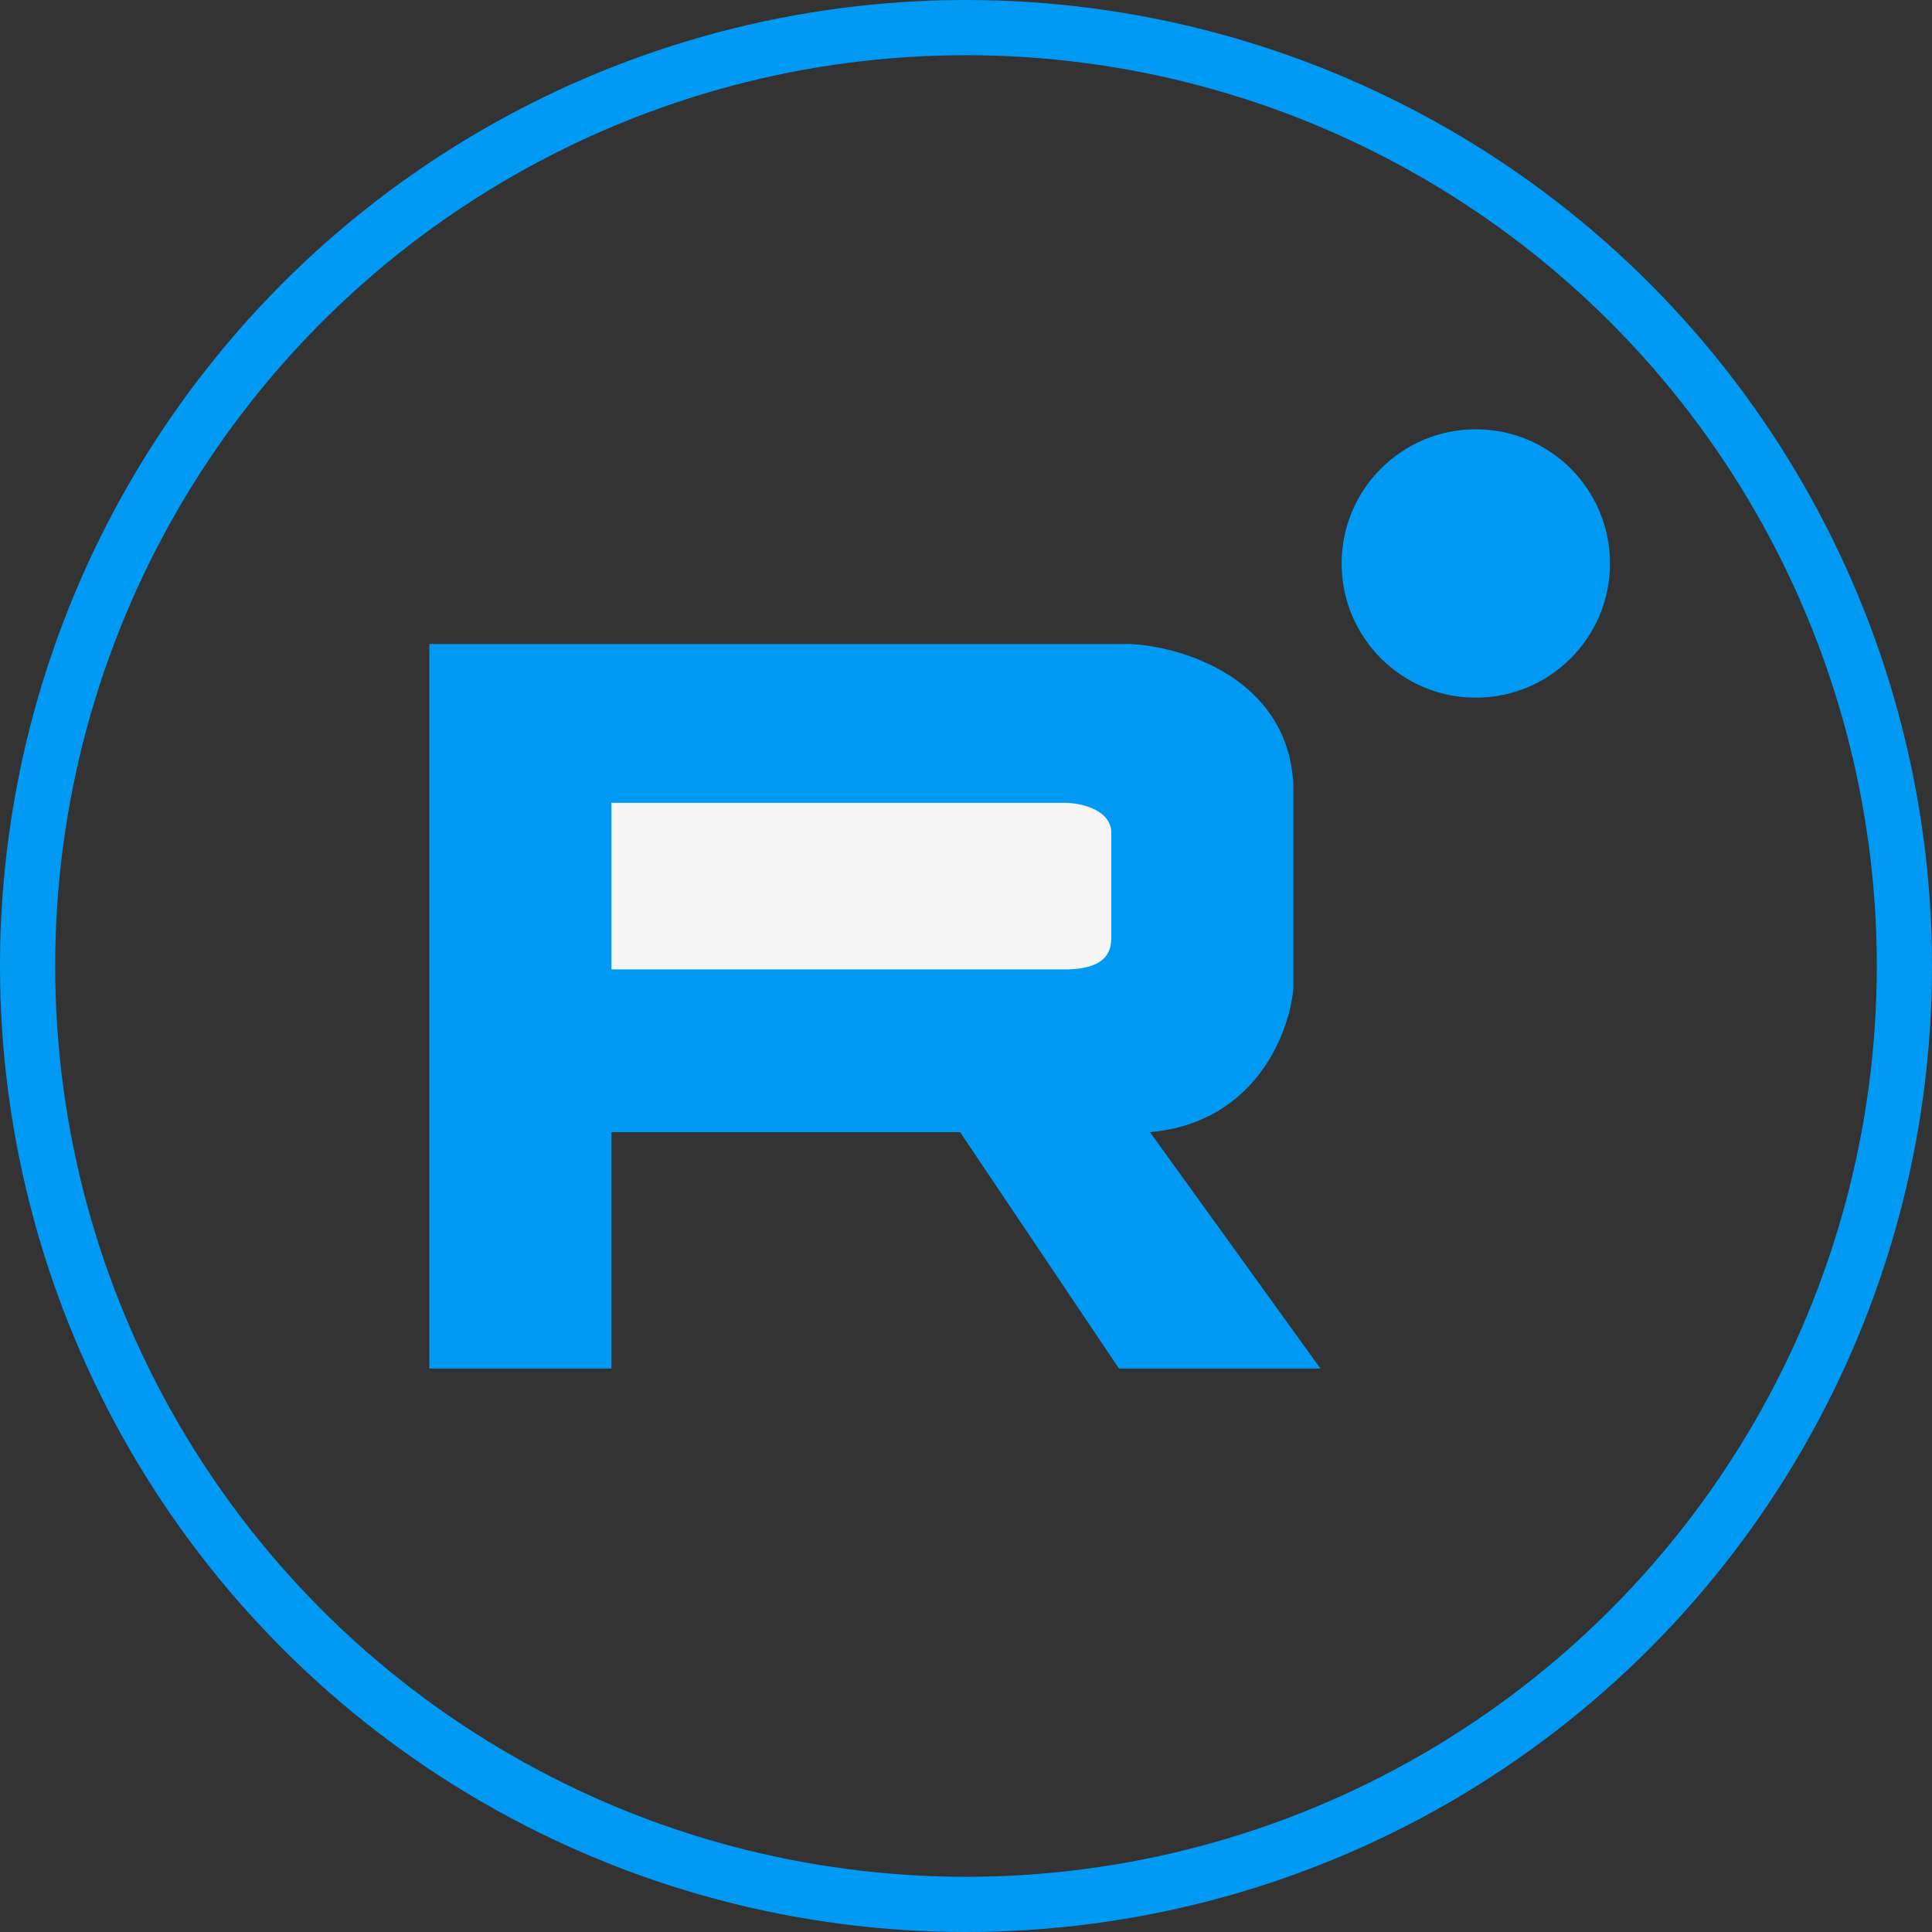
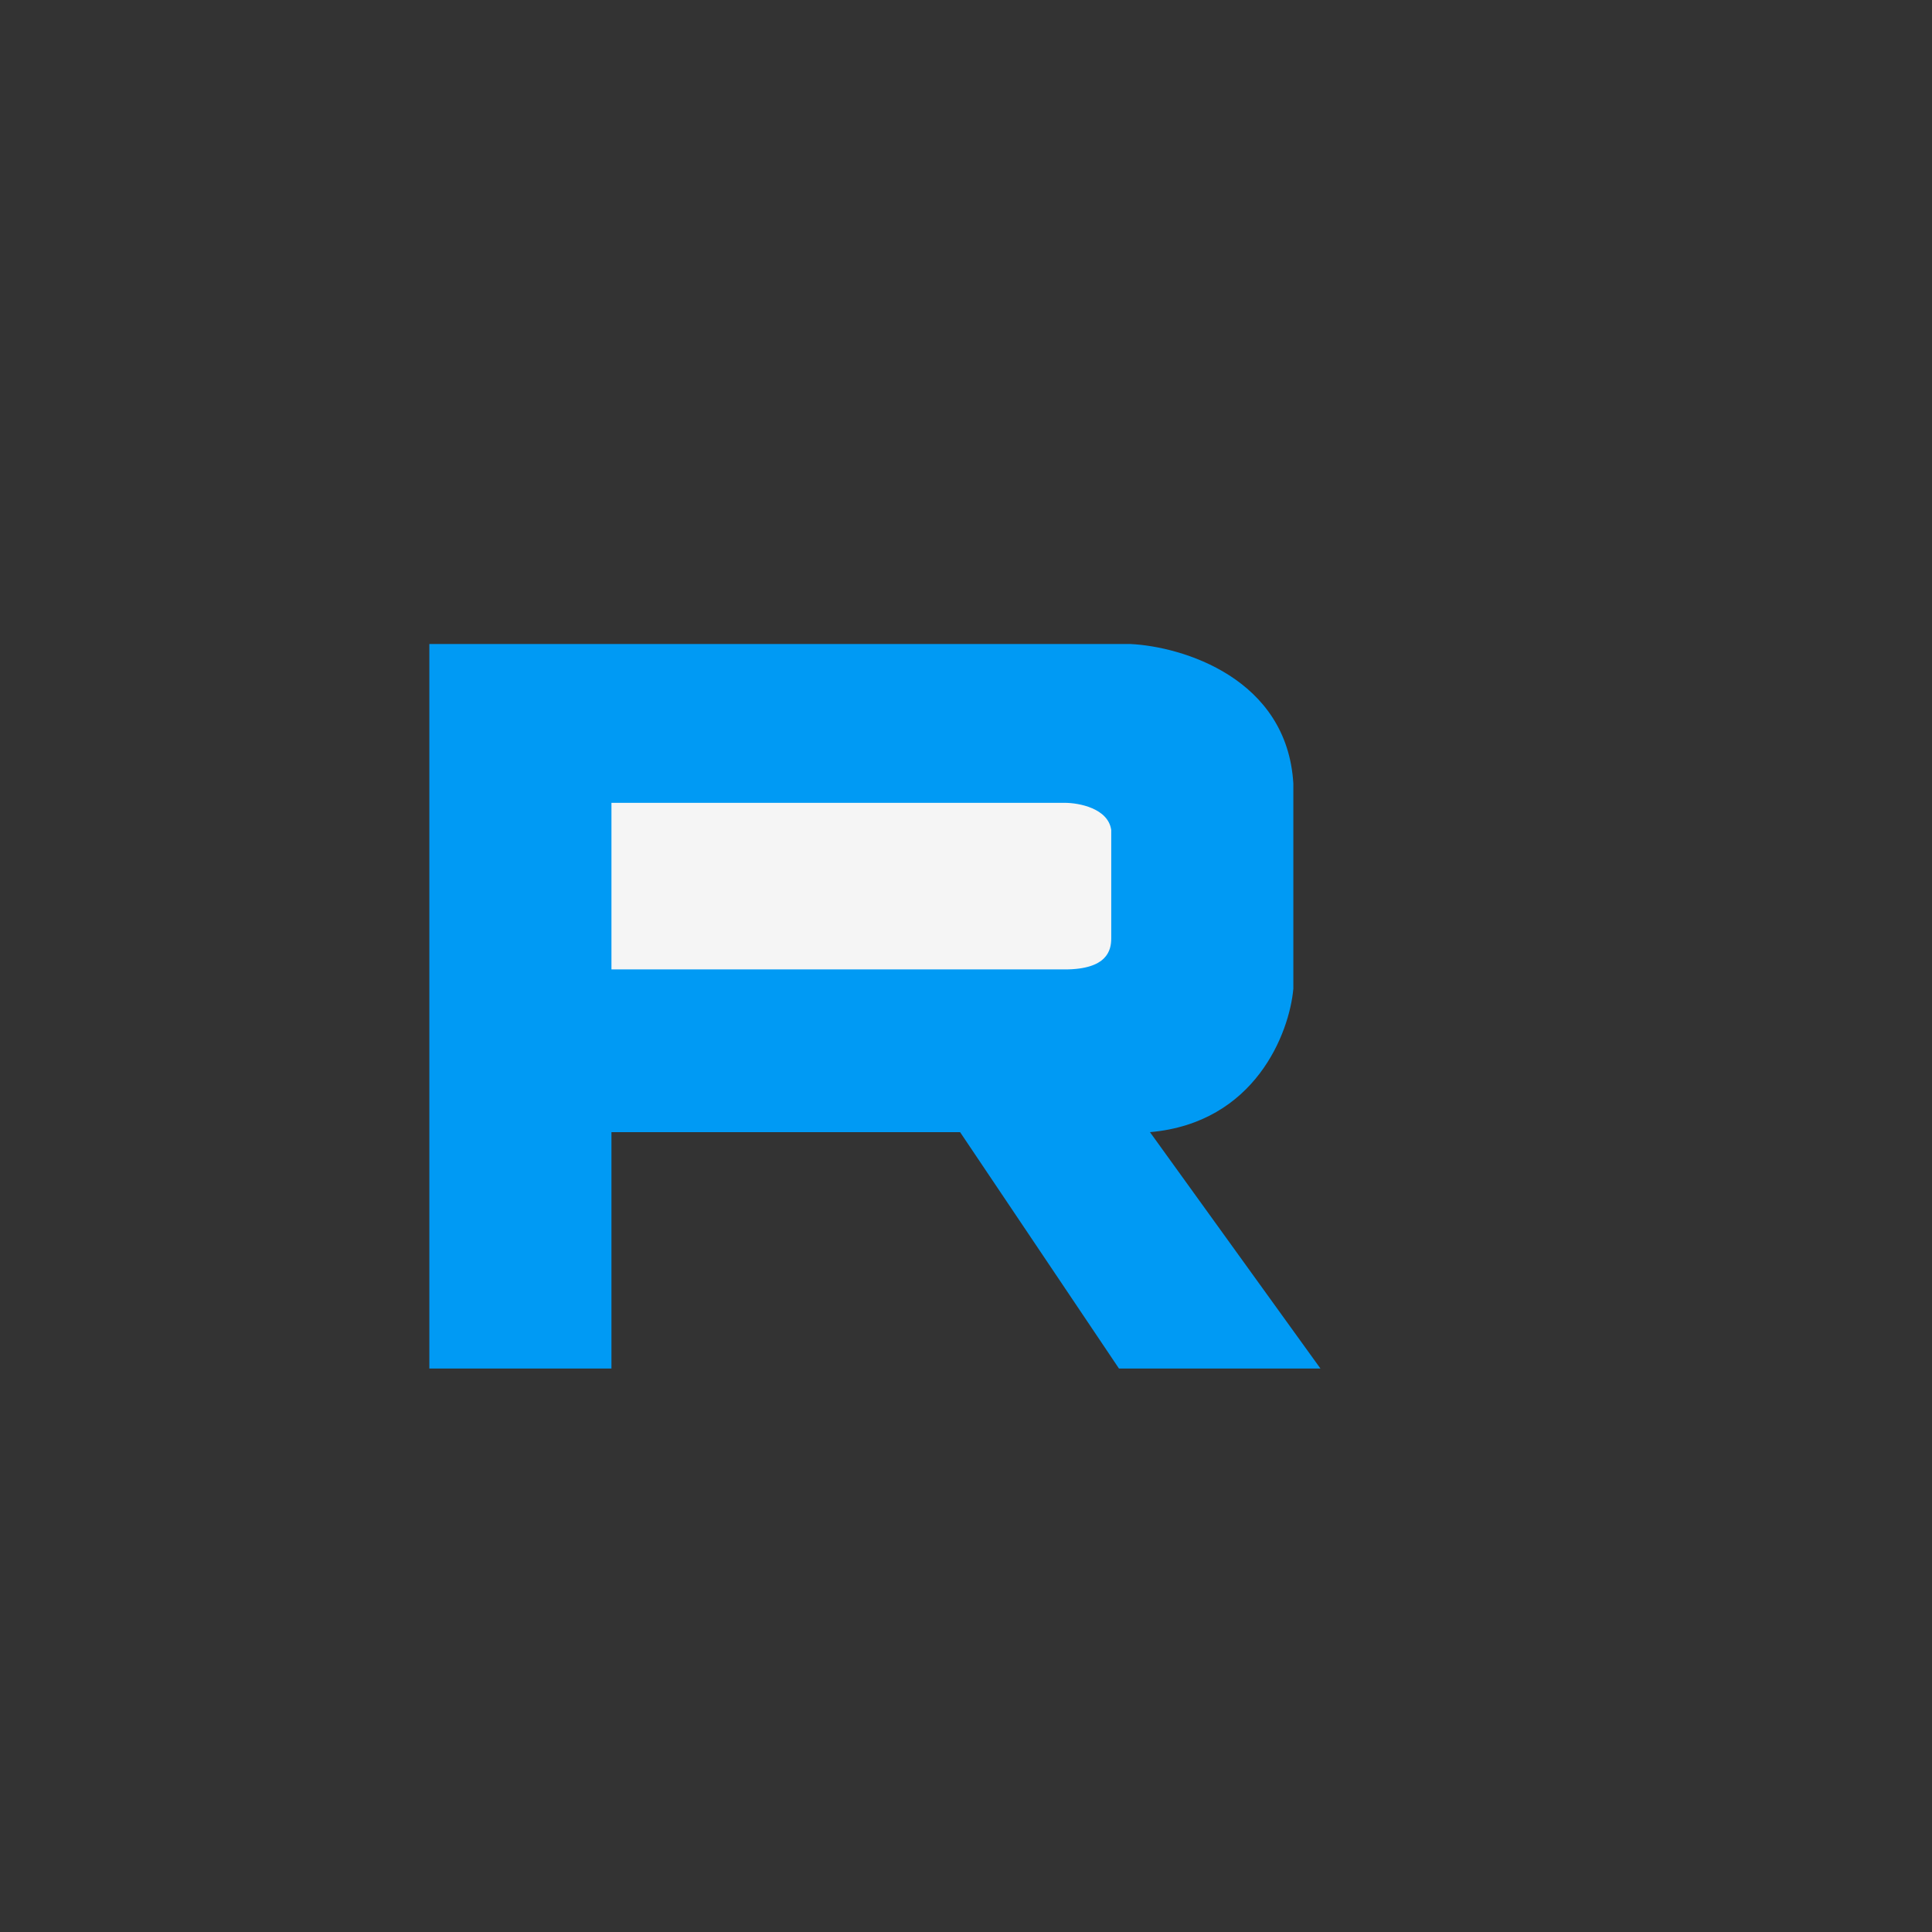
<svg xmlns="http://www.w3.org/2000/svg" width="35" height="35" viewBox="0 0 35 35" fill="none">
  <rect x="0" y="0" width="35" height="35" fill="#333333" stroke="none" />
-   <circle cx="17.5" cy="17.5" r="17" stroke="#009AF4" />
  <path d="M7.778 24.792H11.077V20.51H17.393L20.271 24.792H23.921L20.833 20.51C22.742 20.342 23.359 18.709 23.43 17.913V14.193C23.317 12.284 21.418 11.713 20.482 11.667H7.778V24.792Z" fill="#009AF4" />
  <path d="M11.077 14.544V17.562H19.289C20.061 17.562 20.131 17.212 20.131 17.001V15.036C20.075 14.643 19.546 14.544 19.289 14.544H11.077Z" fill="#F5F5F5" />
-   <circle cx="26.736" cy="10.208" r="2.431" fill="#009AF4" />
</svg>